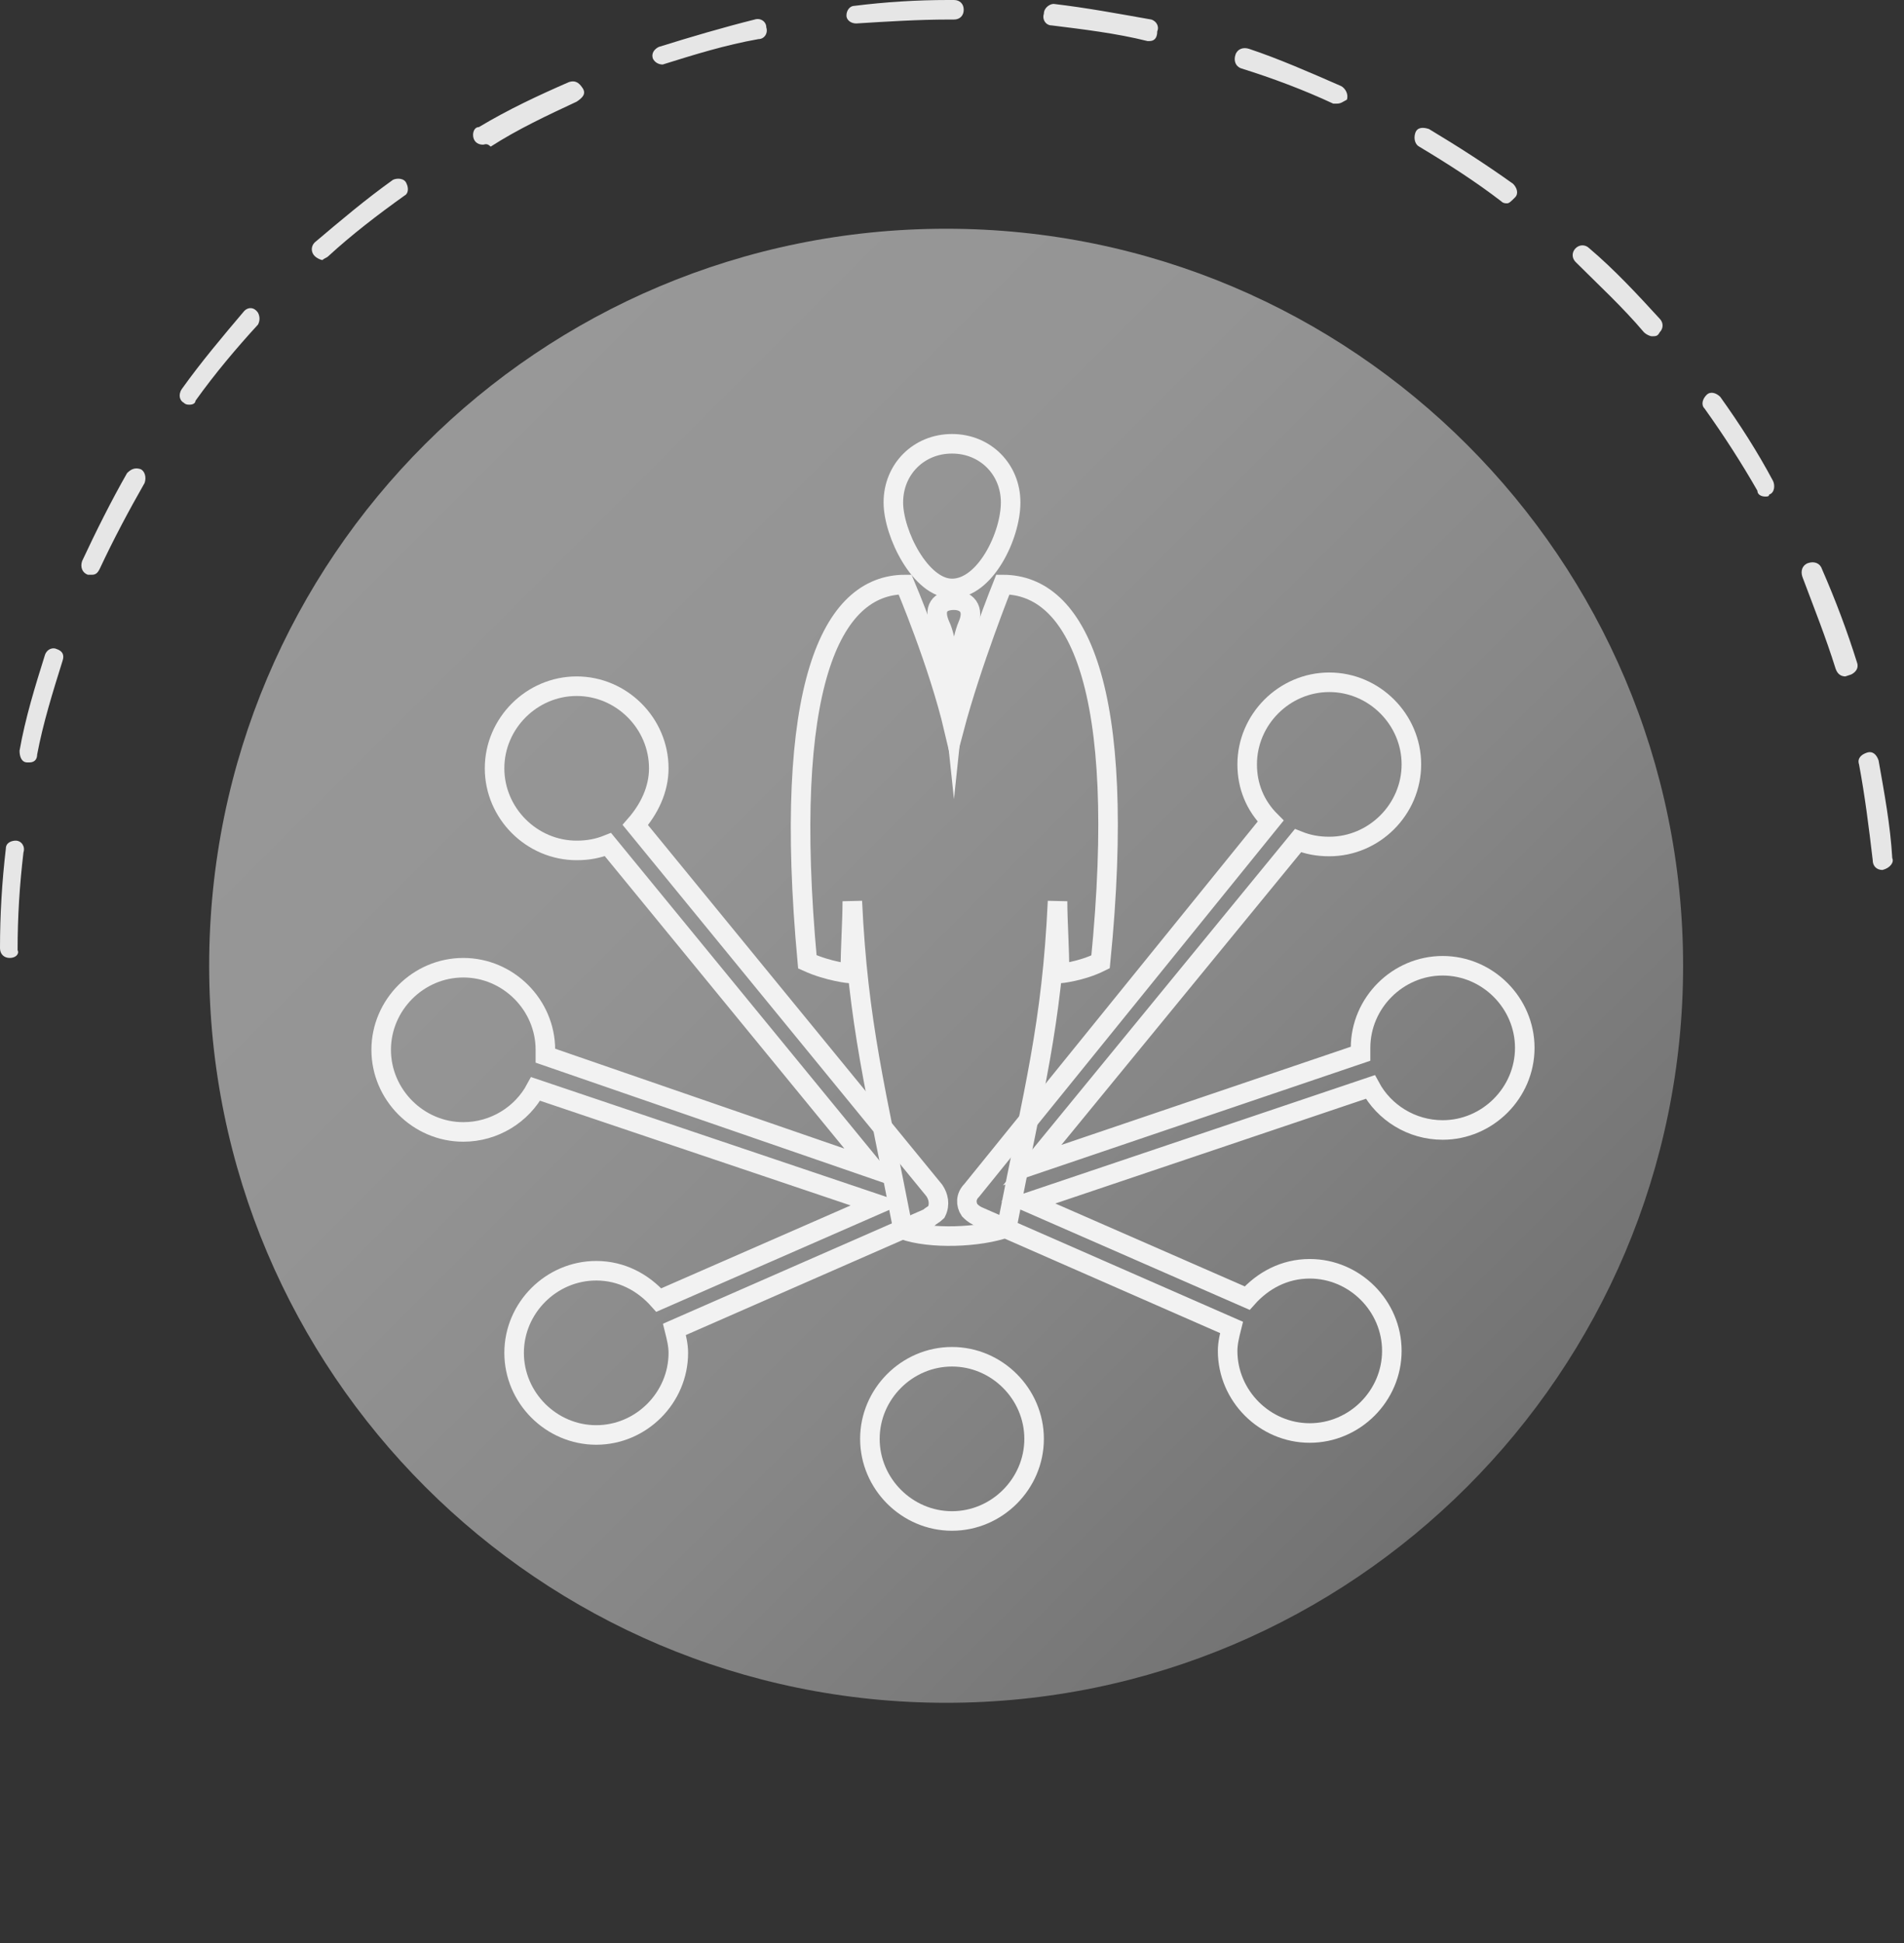
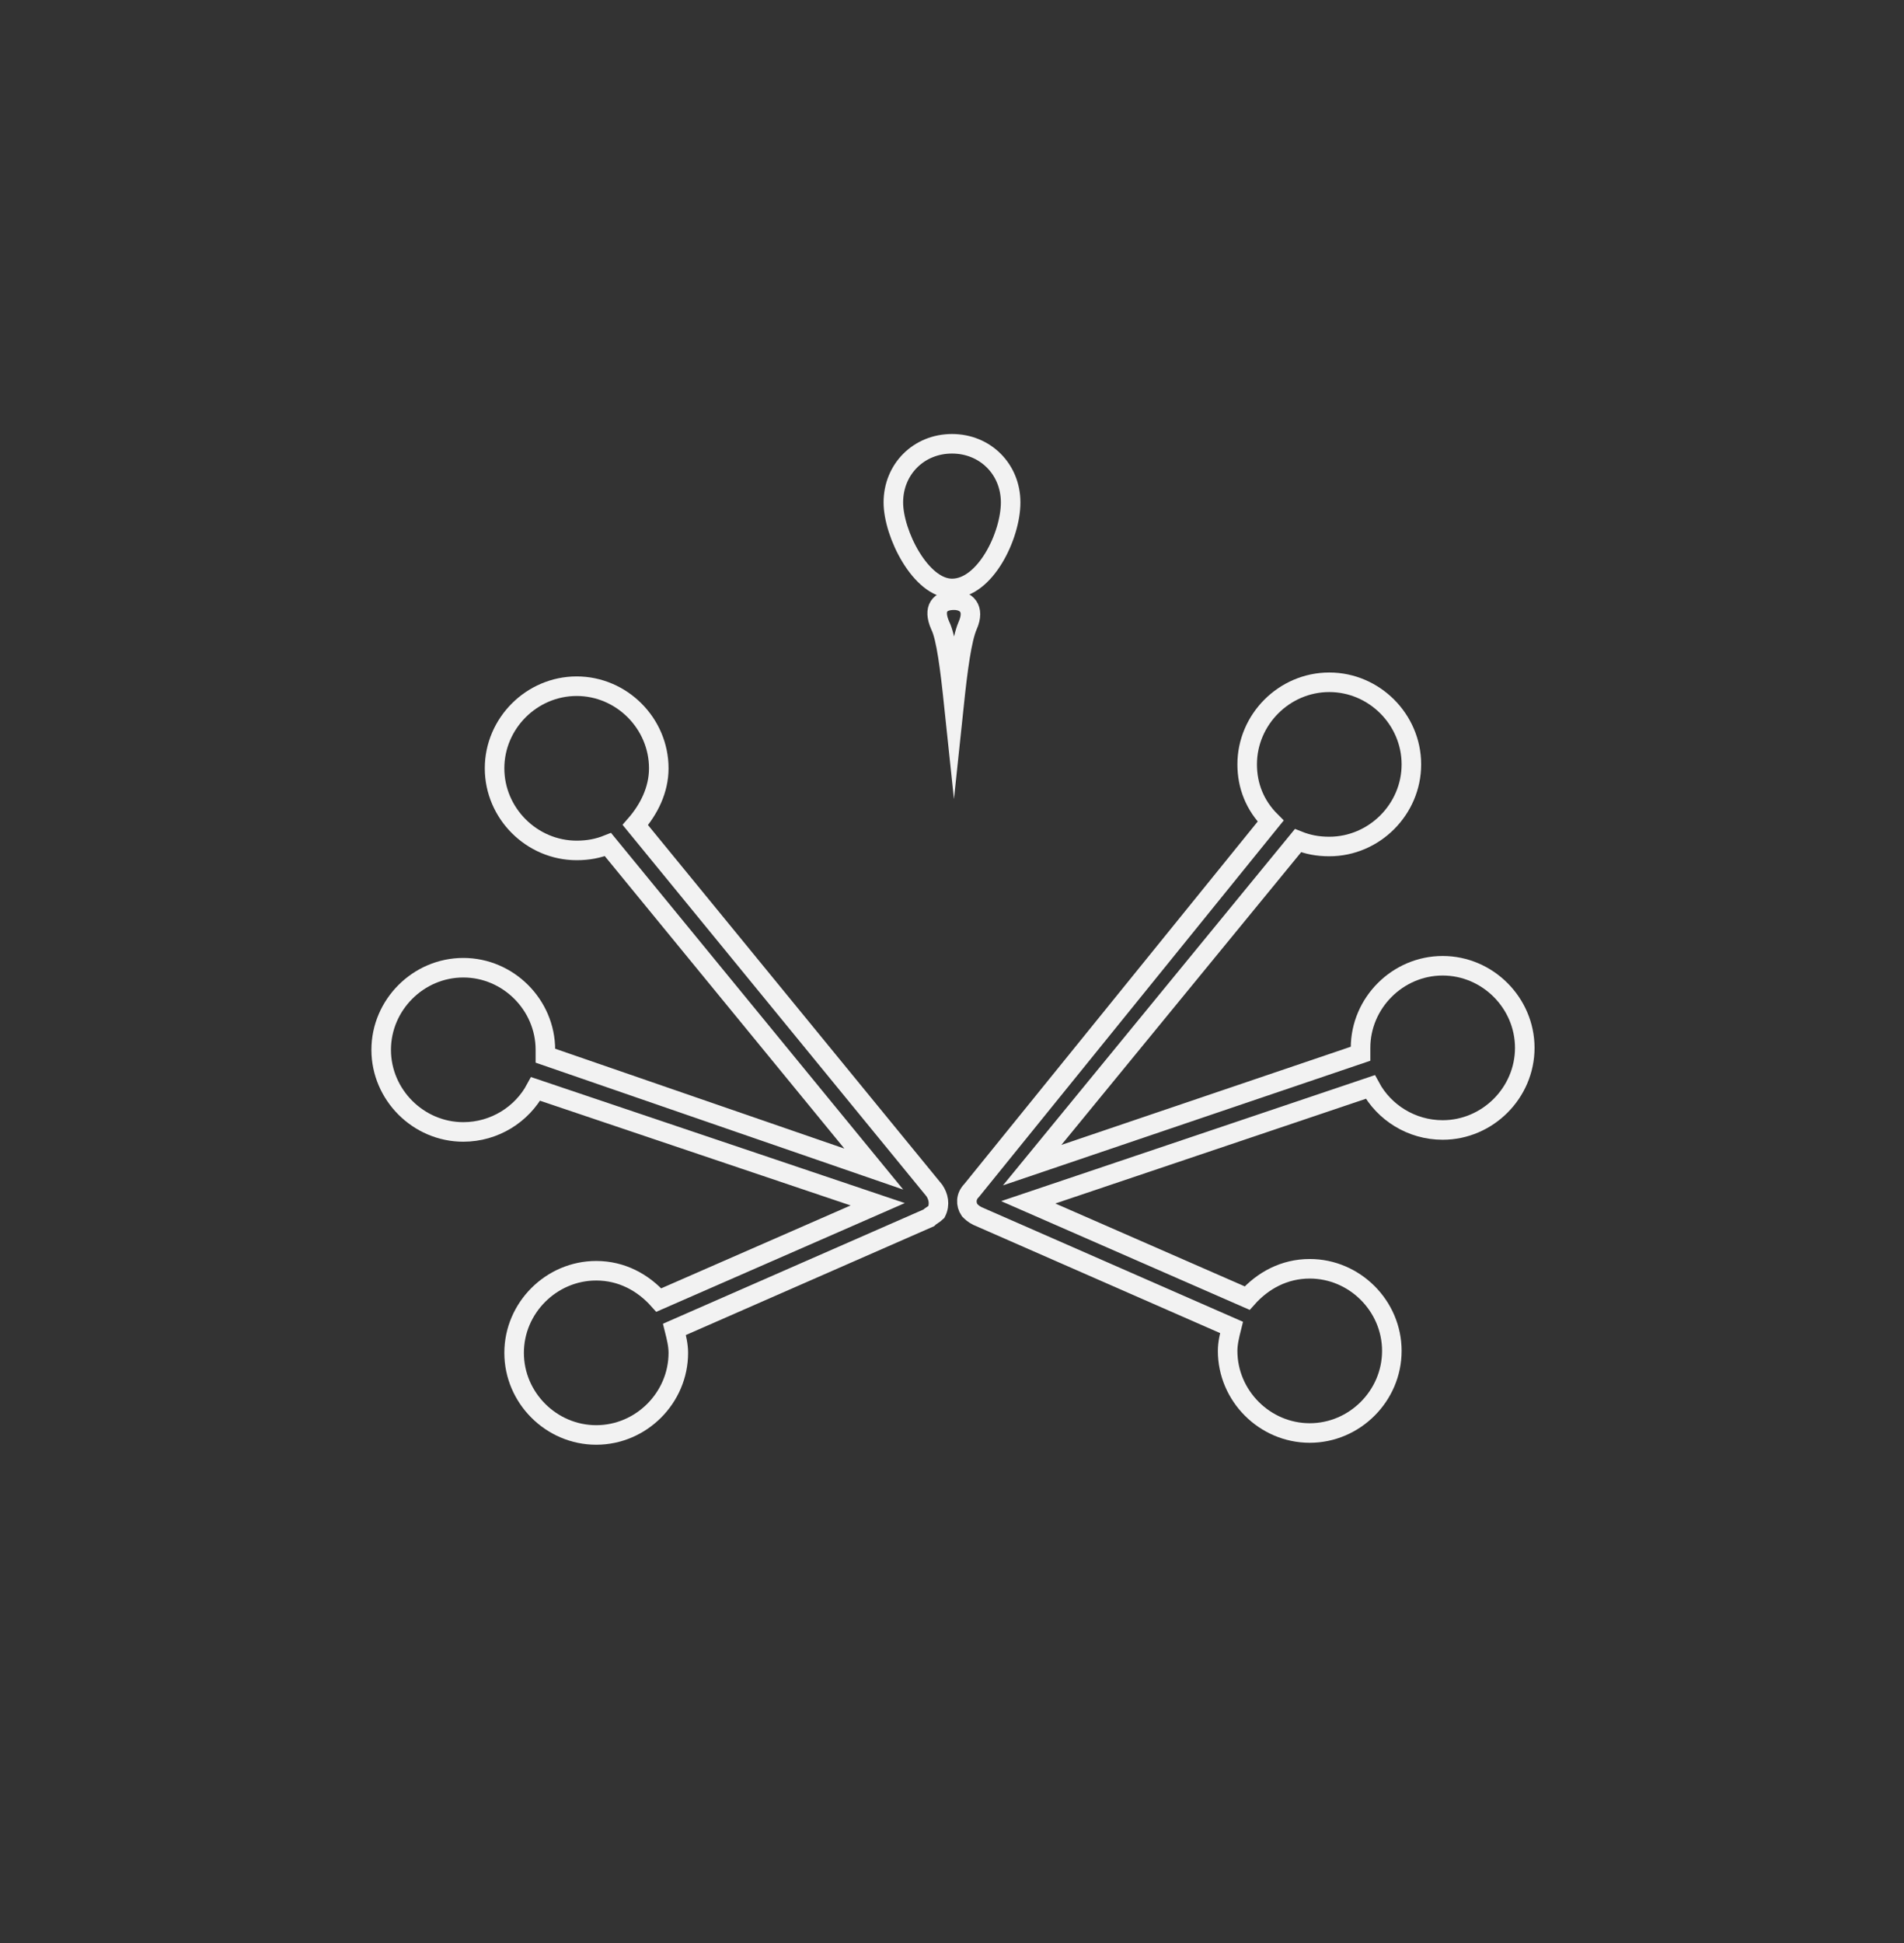
<svg xmlns="http://www.w3.org/2000/svg" xmlns:xlink="http://www.w3.org/1999/xlink" version="1.1" id="Layer_1" x="0px" y="0px" viewBox="0 0 97.4 99.4" style="enable-background:new 0 0 97.4 99.4;" xml:space="preserve">
  <rect x="0" y="0" width="97.4" height="99.4" fill="#333333" stroke="none" />
  <style type="text/css">
	.st0{fill:#E6E6E6;}
	.st1{clip-path:url(#SVGID_2_);fill:url(#SVGID_3_);}
	.st2{fill:none;stroke:#F2F2F2;stroke-width:1;stroke-miterlimit:10;}
</style>
  <title>icon1</title>
-   <path class="st0" d="M0.5,49C0.2,49,0,48.8,0,48.5c0-1.7,0.1-3.4,0.3-5.1C0.3,43.1,0.6,43,0.8,43c0.3,0,0.5,0.3,0.4,0.6  c-0.2,1.7-0.3,3.3-0.3,5C1,48.8,0.8,49,0.5,49z M96.3,44.5c-0.3,0-0.5-0.2-0.5-0.5c-0.2-1.7-0.4-3.3-0.7-4.9  c-0.1-0.3,0.1-0.5,0.4-0.6c0.3-0.1,0.5,0.1,0.6,0.4l0,0c0.3,1.7,0.6,3.3,0.7,5C96.9,44.1,96.7,44.4,96.3,44.5  C96.4,44.4,96.4,44.4,96.3,44.5L96.3,44.5L96.3,44.5z M1.5,39H1.4c-0.3,0-0.4-0.3-0.4-0.6c0,0,0,0,0,0l0,0c0.3-1.7,0.8-3.3,1.3-4.9  c0.1-0.3,0.4-0.4,0.6-0.3c0.3,0.1,0.4,0.3,0.3,0.6c0,0,0,0,0,0l0,0c-0.5,1.6-1,3.2-1.3,4.8C1.9,38.8,1.8,39,1.5,39z M94.4,34.6  c-0.2,0-0.4-0.1-0.5-0.4c-0.5-1.6-1.1-3.1-1.7-4.7c-0.1-0.3,0-0.6,0.3-0.7s0.6,0,0.7,0.3c0.7,1.6,1.3,3.2,1.8,4.8  c0.1,0.3-0.1,0.5-0.3,0.6L94.4,34.6L94.4,34.6z M4.7,29.4c-0.1,0-0.1,0-0.2,0c-0.3-0.1-0.4-0.4-0.3-0.7c0.7-1.5,1.5-3.1,2.3-4.5  C6.7,24,6.9,23.9,7.2,24c0,0,0,0,0,0l0,0c0.2,0.1,0.3,0.4,0.2,0.7c-0.8,1.4-1.6,2.9-2.3,4.4C5,29.3,4.9,29.4,4.7,29.4z M90.3,25.4  c-0.2,0-0.4-0.1-0.4-0.3c-0.8-1.4-1.7-2.8-2.7-4.2c-0.2-0.2-0.1-0.5,0.1-0.7c0,0,0,0,0,0l0,0c0.2-0.2,0.5-0.1,0.7,0.1  c1,1.4,1.9,2.8,2.7,4.3c0.1,0.2,0.1,0.6-0.2,0.7C90.5,25.4,90.4,25.4,90.3,25.4L90.3,25.4z M9.7,20.7c-0.1,0-0.2,0-0.3-0.1  c-0.2-0.1-0.3-0.4-0.1-0.7c0,0,0,0,0,0l0,0c1-1.4,2.1-2.7,3.2-4c0.2-0.2,0.5-0.2,0.7,0.1c0.1,0.2,0.1,0.4,0,0.6  c-1.1,1.2-2.2,2.5-3.2,3.9C10,20.6,9.9,20.7,9.7,20.7z M84.5,17.2c-0.1,0-0.3-0.1-0.4-0.2c-1.1-1.3-2.3-2.4-3.5-3.6  c-0.2-0.2-0.2-0.5,0-0.7c0,0,0,0,0,0l0,0c0.2-0.2,0.5-0.2,0.7,0c0,0,0,0,0,0l0,0c1.3,1.1,2.5,2.4,3.6,3.6c0.2,0.2,0.2,0.5,0,0.7  C84.8,17.2,84.7,17.2,84.5,17.2z M16.5,13.3c-0.1,0-0.3-0.1-0.4-0.2c-0.2-0.2-0.2-0.5,0-0.7c0,0,0,0,0,0l0,0c1.3-1.1,2.6-2.2,4-3.2  c0.2-0.1,0.6-0.1,0.7,0.2c0.1,0.2,0.1,0.5-0.1,0.6c-1.4,1-2.7,2-3.9,3.1C16.7,13.2,16.6,13.2,16.5,13.3L16.5,13.3z M77.1,10.4  c-0.1,0-0.2,0-0.3-0.1c-1.3-1-2.7-1.9-4.2-2.8c-0.2-0.1-0.3-0.4-0.2-0.7s0.4-0.3,0.7-0.2l0,0l0,0c1.5,0.9,2.9,1.8,4.3,2.8  c0.2,0.2,0.3,0.5,0.1,0.7c0,0,0,0,0,0C77.3,10.3,77.2,10.4,77.1,10.4z M24.7,7.4c-0.3,0-0.5-0.2-0.5-0.5c0,0,0,0,0,0  c0-0.2,0.1-0.4,0.3-0.4c1.5-0.9,3-1.6,4.6-2.3c0.3-0.1,0.5,0,0.7,0.3s0,0.5-0.3,0.7l0,0l0,0c-1.5,0.7-3,1.4-4.4,2.3  C24.9,7.3,24.8,7.4,24.7,7.4L24.7,7.4z M68.4,5.3h-0.2c-1.5-0.7-3.1-1.3-4.7-1.8c-0.3-0.1-0.4-0.4-0.3-0.7s0.4-0.4,0.7-0.3  C65.4,3,67,3.7,68.6,4.4c0.2,0.1,0.4,0.4,0.3,0.7C68.7,5.2,68.6,5.3,68.4,5.3L68.4,5.3z M33.9,3.3c-0.2,0-0.4-0.1-0.5-0.3  c-0.1-0.3,0.1-0.5,0.3-0.6c1.6-0.5,3.3-1,4.9-1.4c0.3-0.1,0.6,0.1,0.6,0.4c0.1,0.3-0.1,0.6-0.4,0.6l0,0l0,0  c-1.7,0.3-3.3,0.8-4.9,1.3L33.9,3.3L33.9,3.3z M58.8,2.1h-0.1c-1.6-0.4-3.3-0.6-4.9-0.8c-0.3,0-0.5-0.3-0.4-0.6l0,0  c0-0.3,0.3-0.5,0.5-0.5c0,0,0,0,0,0l0,0c1.7,0.2,3.3,0.5,5,0.8c0.3,0.1,0.4,0.4,0.3,0.6C59.2,2,59,2.1,58.8,2.1L58.8,2.1z M43.8,1.2  c-0.3,0-0.5-0.2-0.5-0.4c0-0.3,0.2-0.5,0.4-0.5c0,0,0,0,0,0l0,0C45.3,0.1,46.9,0,48.5,0h0.3c0.3,0,0.5,0.2,0.5,0.5  c0,0.3-0.2,0.5-0.5,0.5h-0.3C47,1,45.4,1.1,43.8,1.2L43.8,1.2z" />
  <g>
    <defs>
-       <path id="SVGID_1_" d="M10.7,49.4c0,20.8,16.9,37.7,37.7,37.7c20.8,0,37.7-16.9,37.7-37.7c0-20.8-16.9-37.7-37.7-37.7    C27.6,11.7,10.7,28.5,10.7,49.4" />
+       <path id="SVGID_1_" d="M10.7,49.4c0,20.8,16.9,37.7,37.7,37.7c20.8,0,37.7-16.9,37.7-37.7c0-20.8-16.9-37.7-37.7-37.7    " />
    </defs>
    <clipPath id="SVGID_2_">
      <use xlink:href="#SVGID_1_" style="overflow:visible;" />
    </clipPath>
    <linearGradient id="SVGID_3_" gradientUnits="userSpaceOnUse" x1="-585.127" y1="336.326" x2="-584.127" y2="336.326" gradientTransform="matrix(53.311 53.311 53.311 -53.311 13285.579 49146.262)">
      <stop offset="0" style="stop-color:#989898" />
      <stop offset="9.999999e-08" style="stop-color:#989898" />
      <stop offset="0.318" style="stop-color:#949494" />
      <stop offset="0.648" style="stop-color:#878787" />
      <stop offset="0.983" style="stop-color:#737373" />
      <stop offset="1" style="stop-color:#717171" />
    </linearGradient>
-     <polygon class="st1" points="48.4,-26 123.8,49.4 48.4,124.8 -27,49.4  " />
  </g>
-   <path class="st2" d="M48.7,77.8c-2.3,0-4.2-1.9-4.2-4.2c0-2.3,1.9-4.2,4.2-4.2c2.3,0,4.2,1.9,4.2,4.2C52.9,75.9,51,77.8,48.7,77.8z" />
  <path class="st2" d="M45.7,25.7c0-1.7,1.3-3,3-3c1.7,0,3,1.3,3,3c0,1.7-1.3,4.4-3,4.4C47.1,30.1,45.7,27.3,45.7,25.7z" />
  <path class="st2" d="M48.1,32c0.3,0.6,0.5,2.2,0.7,4.1c0.2-1.9,0.4-3.4,0.7-4.1c0.4-0.9-0.1-1.3-0.7-1.3  C48.1,30.7,47.7,31.1,48.1,32z" />
-   <path class="st2" d="M43.5,49.8c0-1.4,0.1-2.6,0.1-3.7c0.3,6.3,1.2,9.6,2.6,16.8c1.4,0.5,3.9,0.4,5.3-0.1c1.4-7.2,2.3-10.3,2.6-16.7  c0,1.1,0.1,2.3,0.1,3.7c0,0,1.1-0.1,2.1-0.6c1.4-14.1-1.2-19.3-5-19.3c0,0-1.6,4-2.5,7.4c-0.8-3.4-2.5-7.4-2.5-7.4  c-3.8,0-6.3,5.2-5,19.3C42.4,49.7,43.5,49.8,43.5,49.8z" />
  <path class="st2" d="M47.8,60.9L32.5,42.2c0.7-0.8,1.2-1.8,1.2-2.9c0-2.3-1.9-4.2-4.2-4.2c-2.3,0-4.2,1.9-4.2,4.2  c0,2.3,1.9,4.2,4.2,4.2c0.6,0,1.1-0.1,1.6-0.3l13.6,16.6L27.9,54c0-0.1,0-0.2,0-0.3c0-2.3-1.9-4.2-4.2-4.2c-2.3,0-4.2,1.9-4.2,4.2  c0,2.3,1.9,4.2,4.2,4.2c1.6,0,3-0.9,3.7-2.2l17.5,5.9l-11.2,4.9c-0.8-0.9-1.9-1.5-3.2-1.5c-2.3,0-4.2,1.9-4.2,4.2  c0,2.3,1.9,4.2,4.2,4.2c2.3,0,4.2-1.9,4.2-4.2c0-0.4-0.1-0.8-0.2-1.2l13-5.7l0,0c0.1-0.1,0.3-0.2,0.4-0.3  C48.1,61.6,48,61.2,47.8,60.9z" />
  <path class="st2" d="M49.6,61.9c0.1,0.1,0.2,0.2,0.4,0.3l0,0l13,5.7c-0.1,0.4-0.2,0.8-0.2,1.2c0,2.3,1.9,4.2,4.2,4.2  c2.3,0,4.2-1.9,4.2-4.2c0-2.3-1.9-4.2-4.2-4.2c-1.3,0-2.4,0.6-3.2,1.5l-11.2-4.9l17.5-5.9c0.7,1.3,2.1,2.2,3.7,2.2  c2.3,0,4.2-1.9,4.2-4.2c0-2.3-1.9-4.2-4.2-4.2c-2.3,0-4.2,1.9-4.2,4.2c0,0.1,0,0.2,0,0.3l-16.8,5.7l13.6-16.6c0.5,0.2,1,0.3,1.6,0.3  c2.3,0,4.2-1.9,4.2-4.2c0-2.3-1.9-4.2-4.2-4.2c-2.3,0-4.2,1.9-4.2,4.2c0,1.1,0.4,2.1,1.2,2.9L49.7,60.9  C49.4,61.2,49.4,61.6,49.6,61.9z" />
</svg>